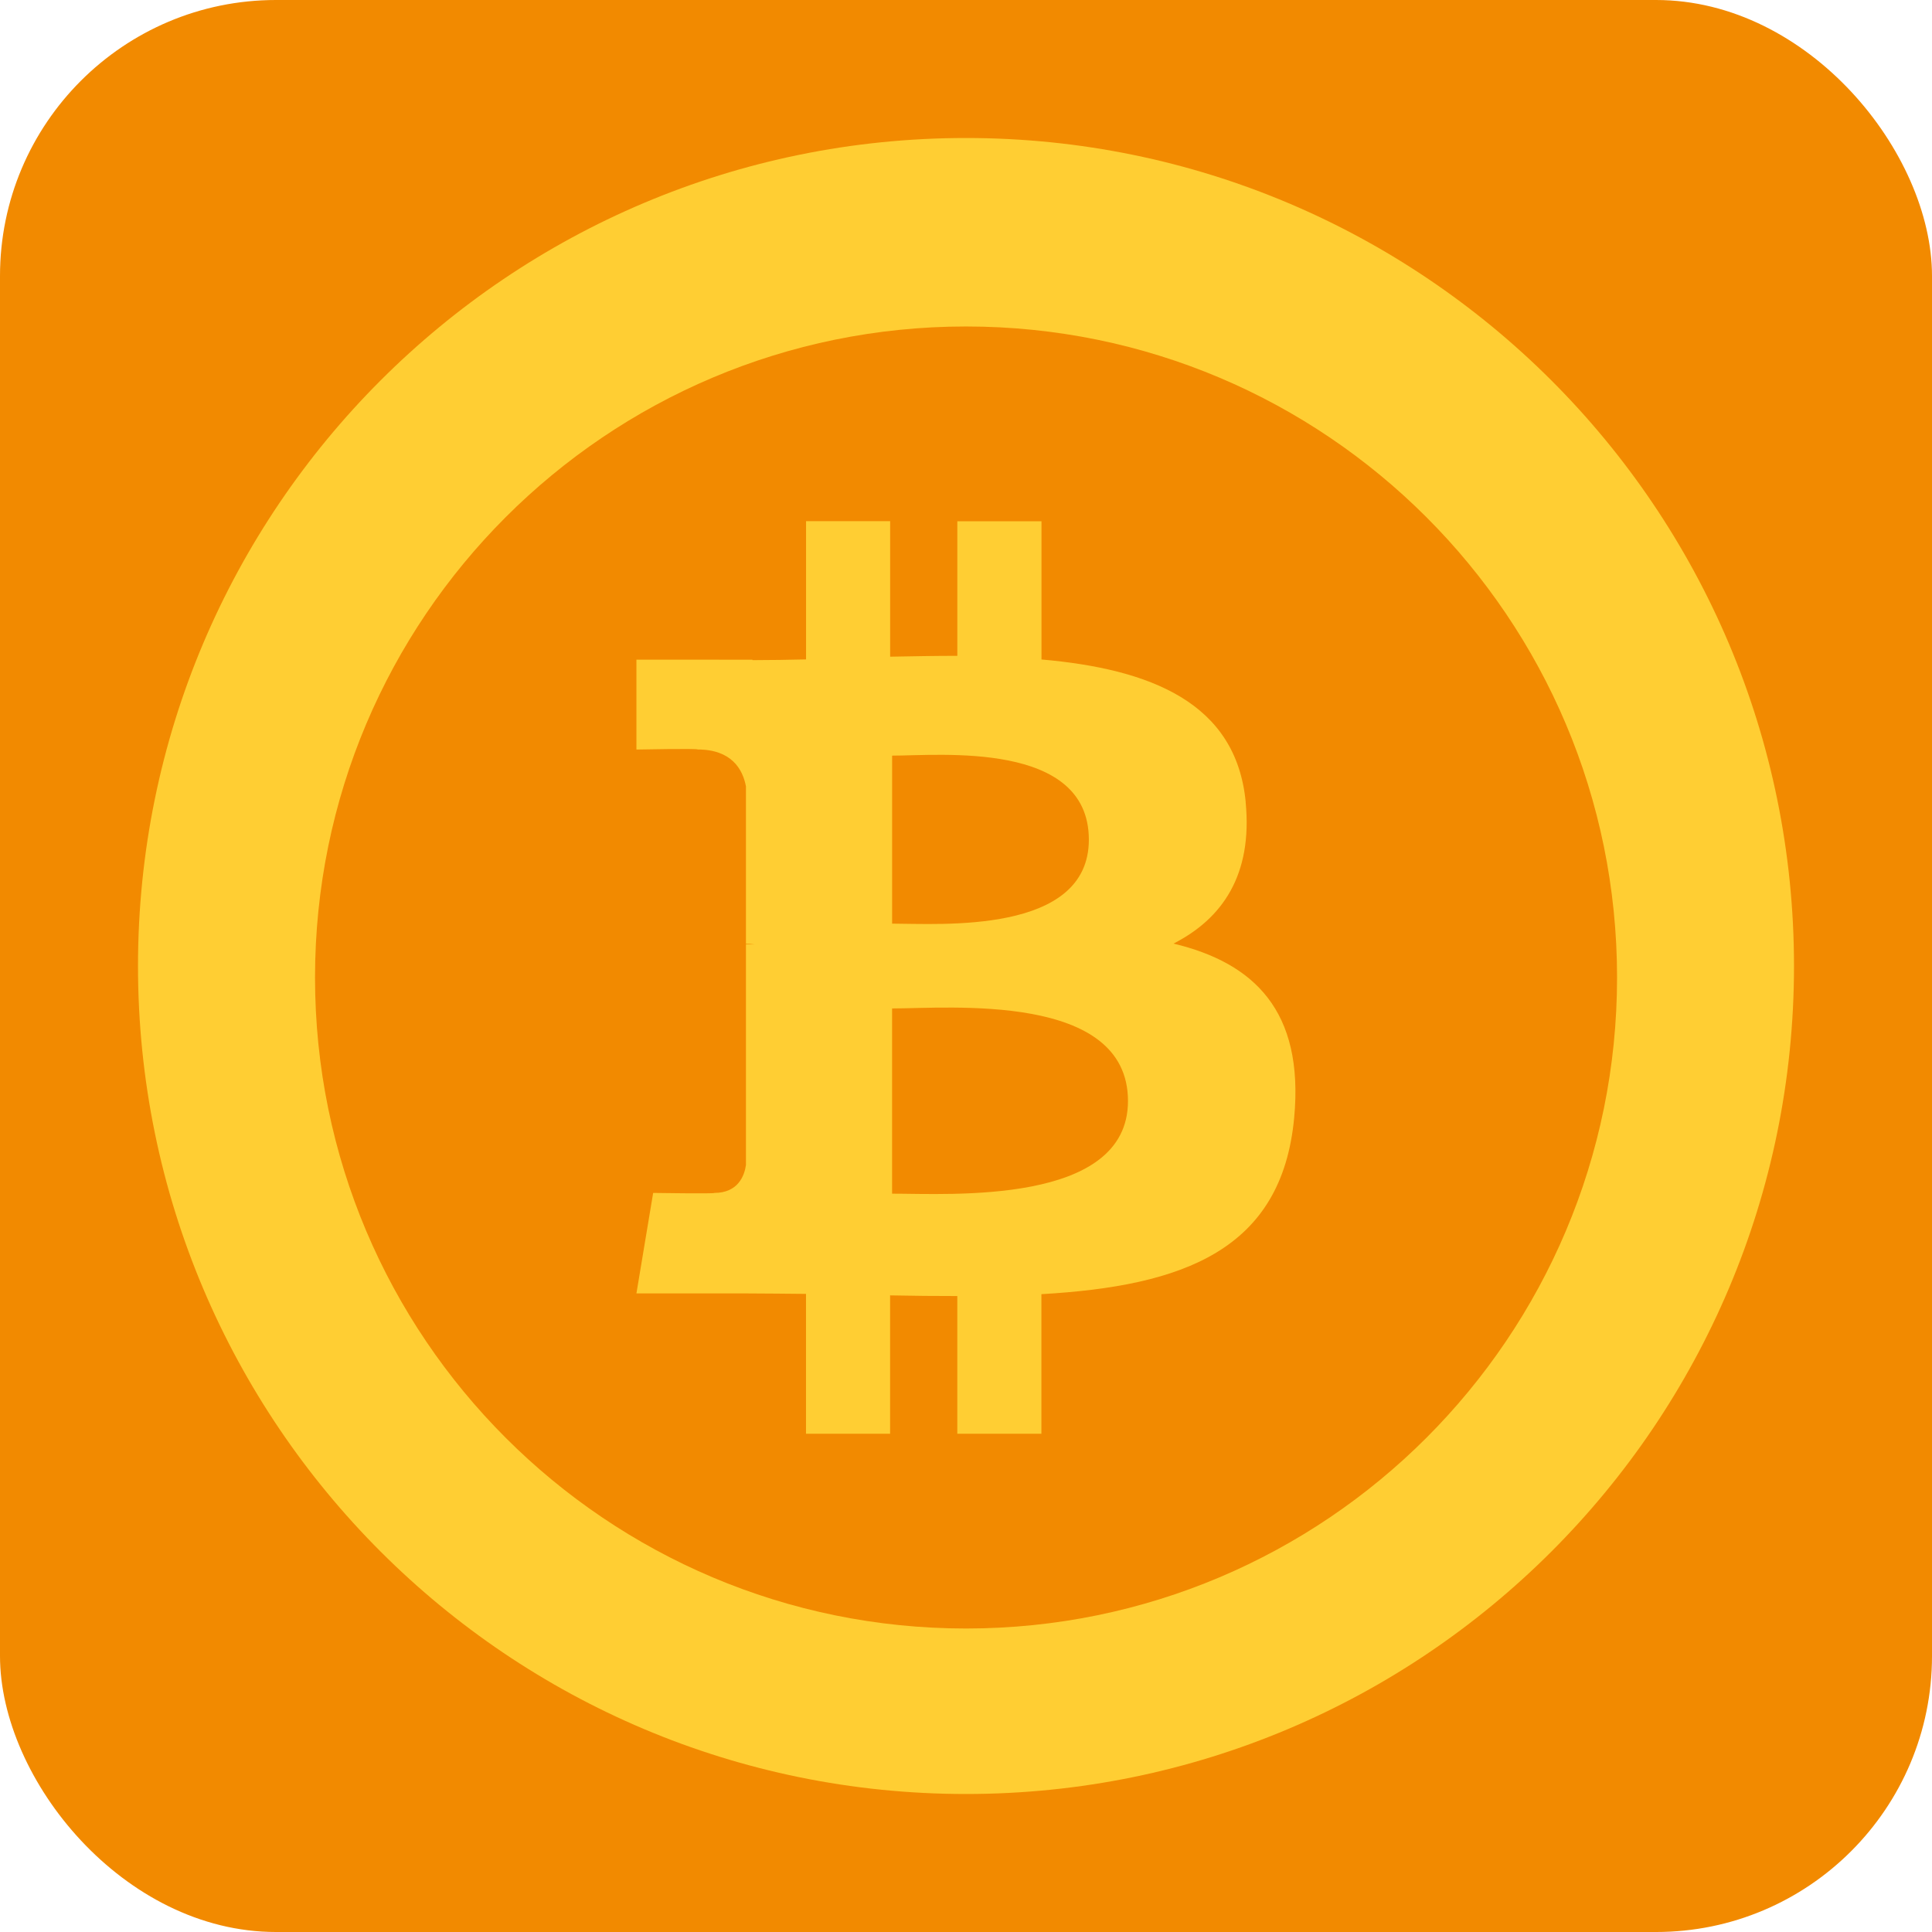
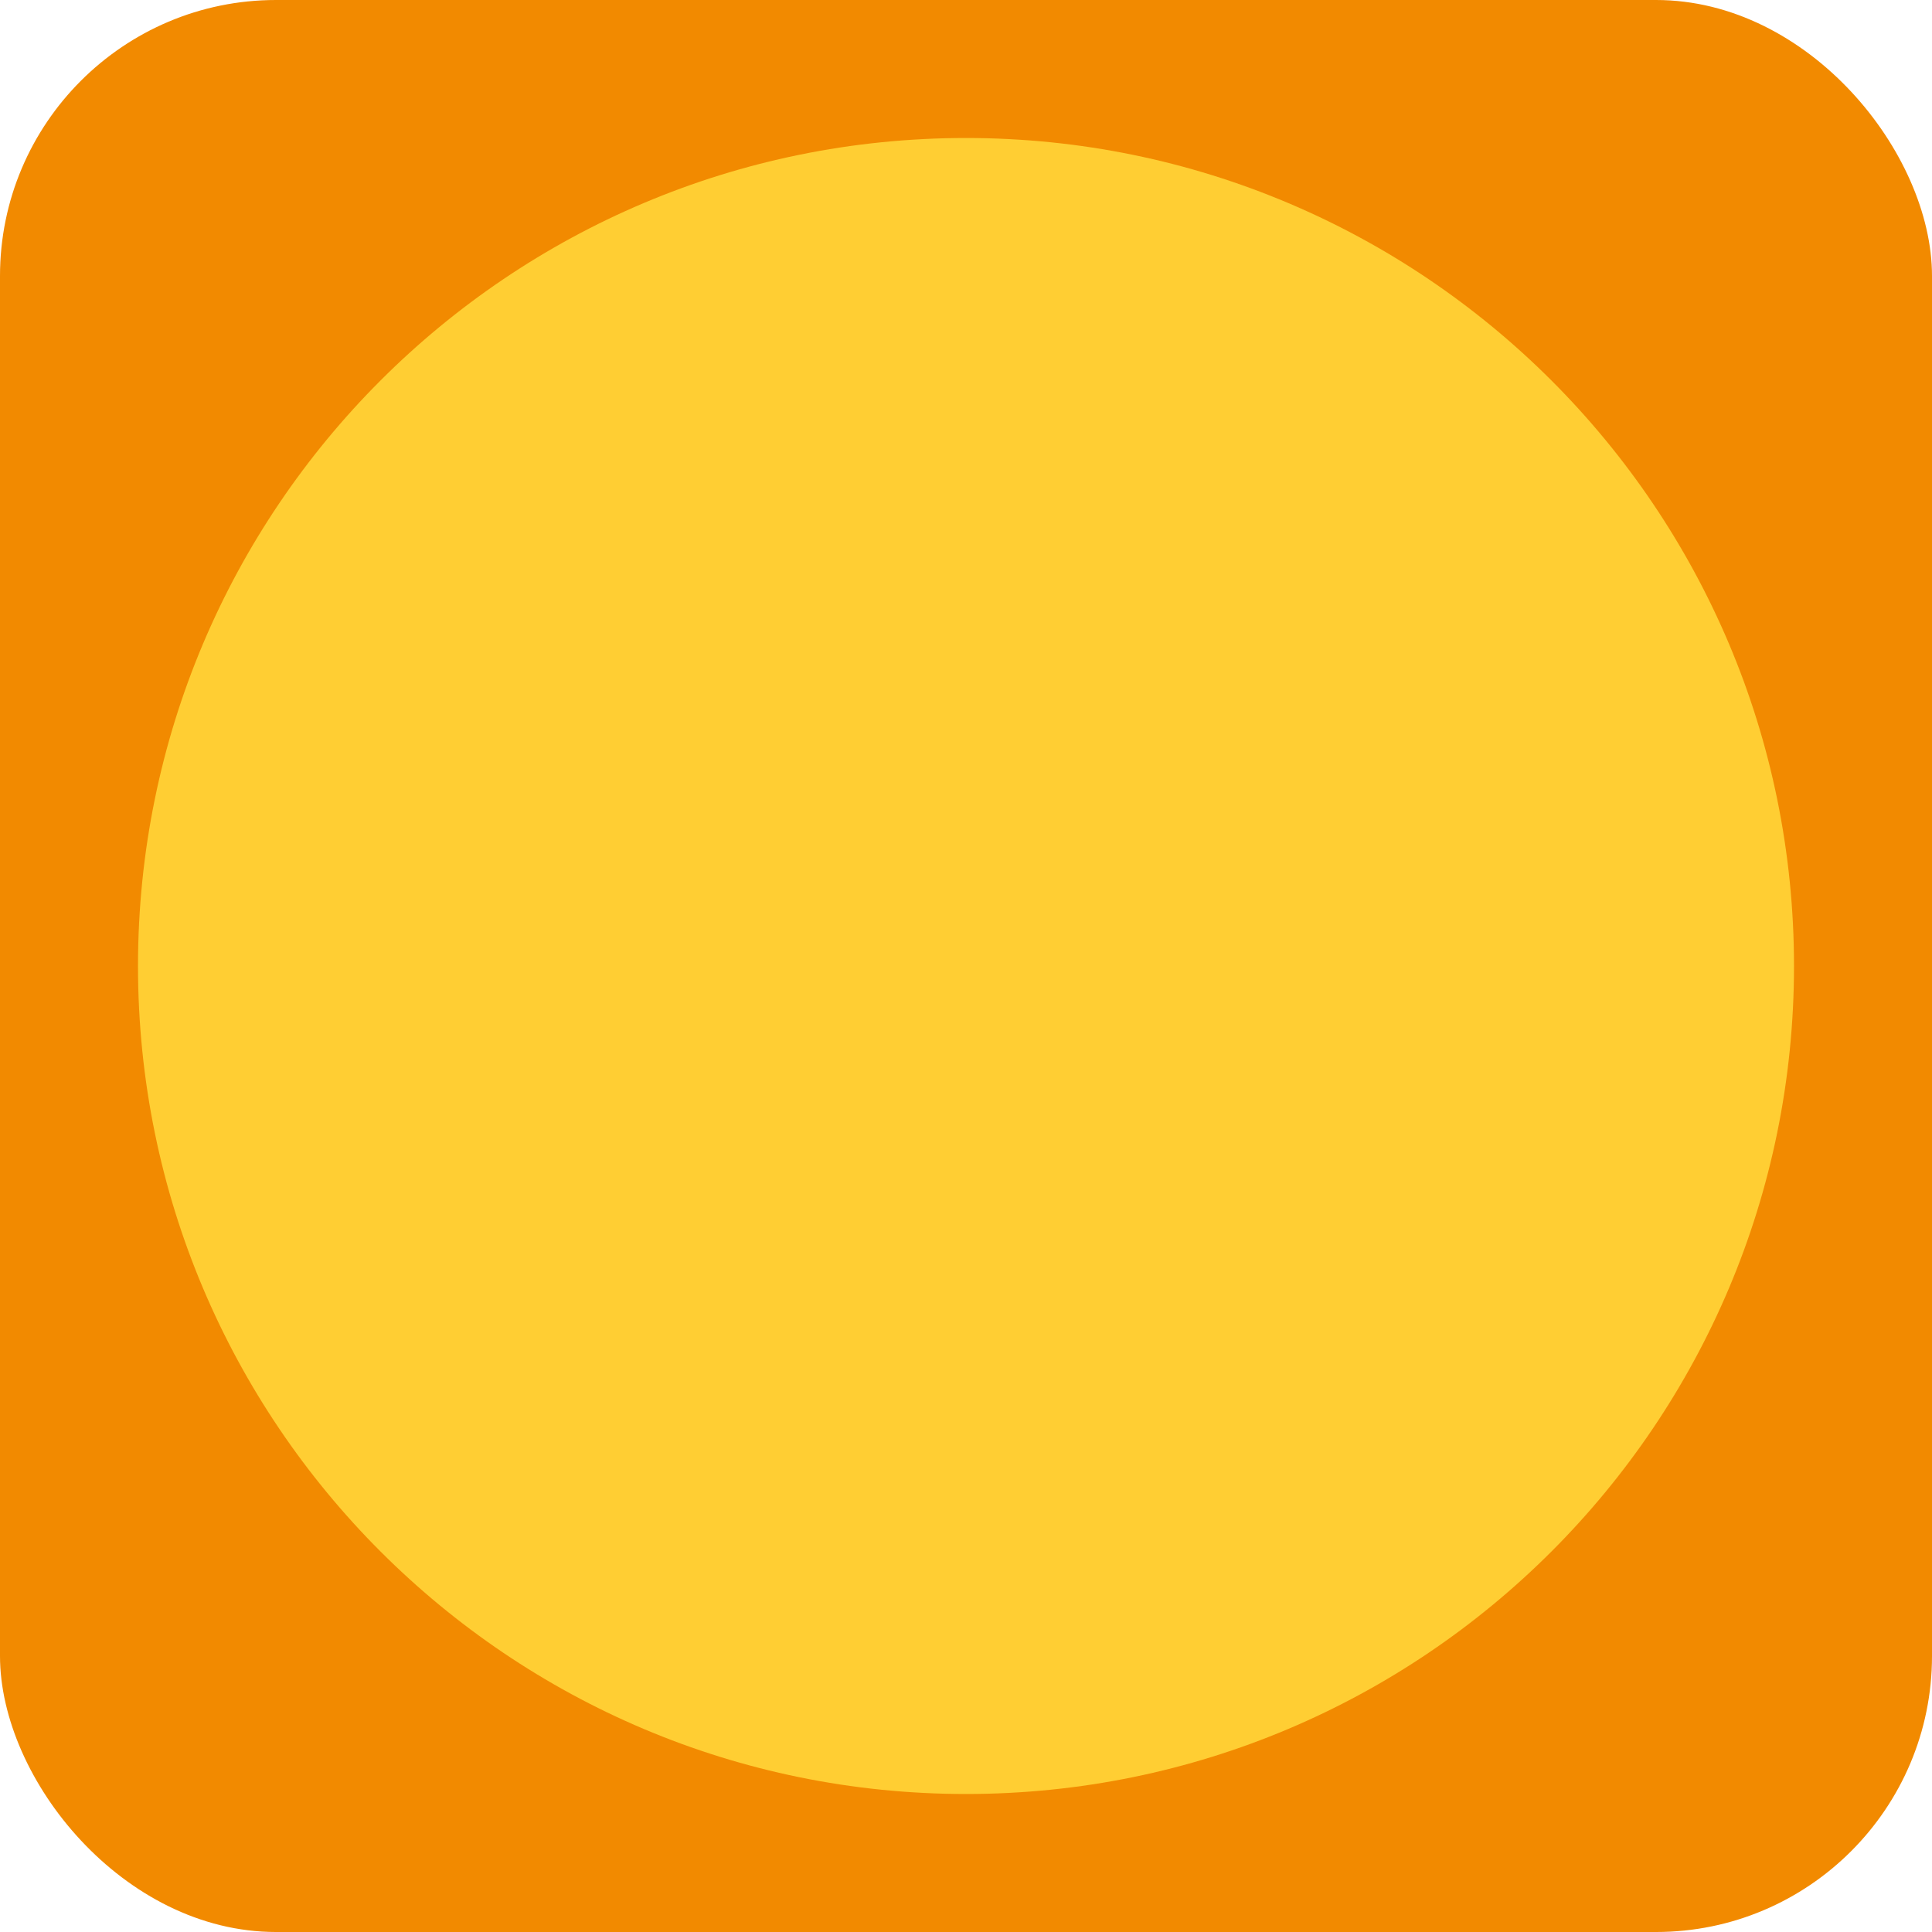
<svg xmlns="http://www.w3.org/2000/svg" width="70" height="70" viewBox="0 0 70 70" fill="none">
  <rect width="70" height="70" rx="10" fill="#F28A00" />
  <g clip-path="url(#clip0_1470_791)">
    <path d="M35 65C51.569 65 65 51.569 65 35C65 18.431 51.569 5 35 5C18.431 5 5 18.431 5 35C5 51.569 18.431 65 35 65Z" fill="#FFCE33" />
-     <path d="M35.002 59.004C48.029 59.004 58.589 48.443 58.589 35.416C58.589 22.389 48.029 11.829 35.002 11.829C21.974 11.829 11.414 22.389 11.414 35.416C11.414 48.443 21.974 59.004 35.002 59.004Z" fill="#F28A00" />
-     <path d="M45.134 29.06C44.788 25.449 41.67 24.239 37.735 23.894V18.886H34.686V23.762C33.884 23.762 33.065 23.778 32.252 23.793V18.884H29.205V23.892C28.544 23.906 27.896 23.918 27.263 23.918V23.902L23.059 23.901V27.157C23.059 27.157 25.311 27.113 25.273 27.155C26.509 27.155 26.91 27.873 27.027 28.491V34.197C27.112 34.197 27.223 34.201 27.349 34.218C27.247 34.218 27.139 34.218 27.027 34.218V42.212C26.971 42.601 26.743 43.22 25.881 43.222C25.919 43.256 23.665 43.222 23.665 43.222L23.059 46.863H27.025C27.764 46.863 28.49 46.876 29.203 46.88V51.947H32.25V46.934C33.085 46.952 33.895 46.958 34.685 46.958V51.947H37.732V46.89C42.857 46.596 46.446 45.304 46.891 40.491C47.251 36.616 45.427 34.886 42.518 34.188C44.285 33.288 45.39 31.702 45.132 29.06H45.134ZM40.869 39.891C40.87 43.677 34.388 43.246 32.322 43.249V36.538C34.389 36.538 40.869 35.943 40.869 39.893V39.891ZM39.451 30.423C39.451 33.867 34.044 33.465 32.323 33.465V27.378C34.045 27.378 39.451 26.831 39.451 30.423Z" fill="#FFCE33" />
  </g>
  <defs>
    <clipPath id="clip0_1470_791">
      <rect width="60" height="60" fill="white" transform="translate(5 5)" />
    </clipPath>
  </defs>
</svg>